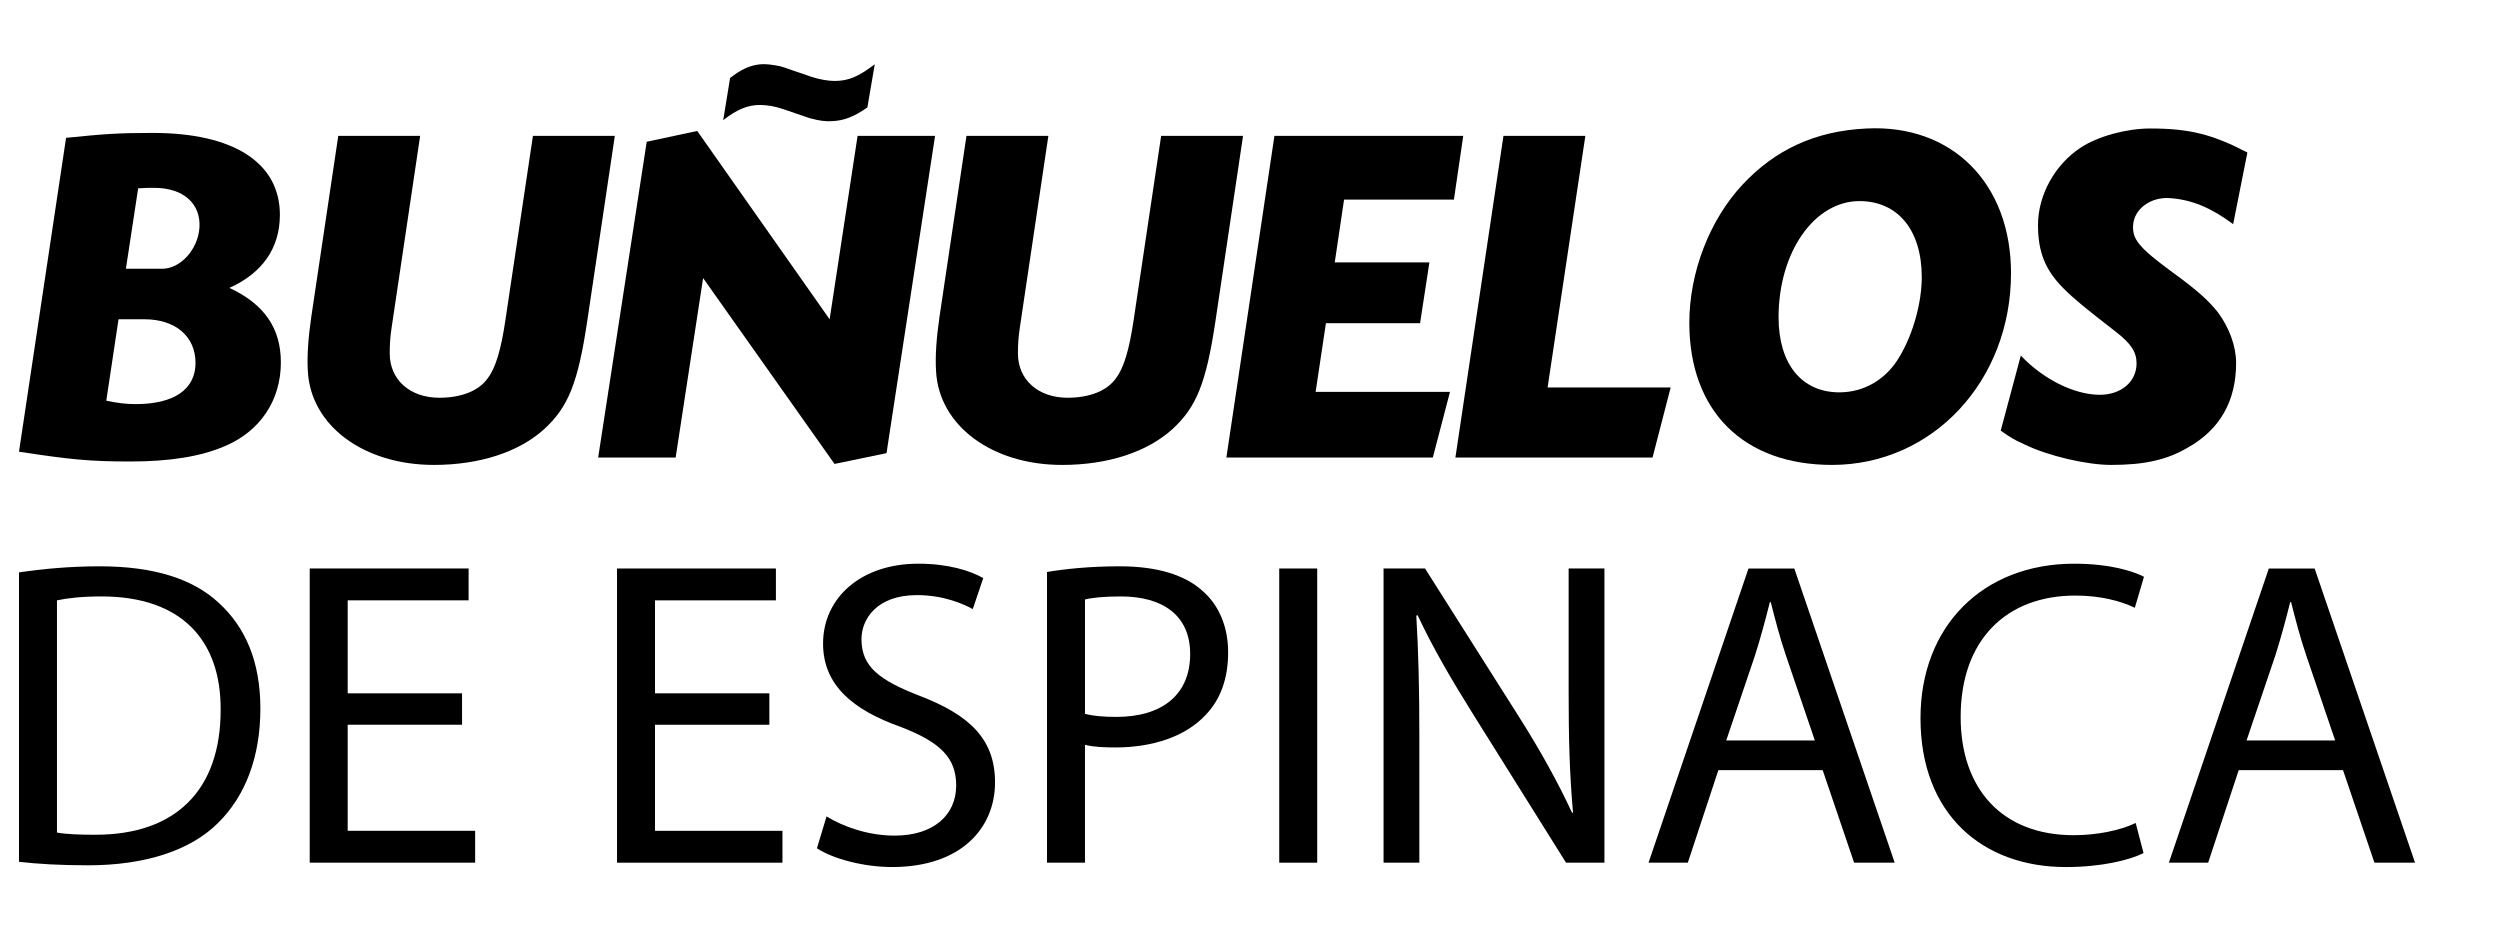
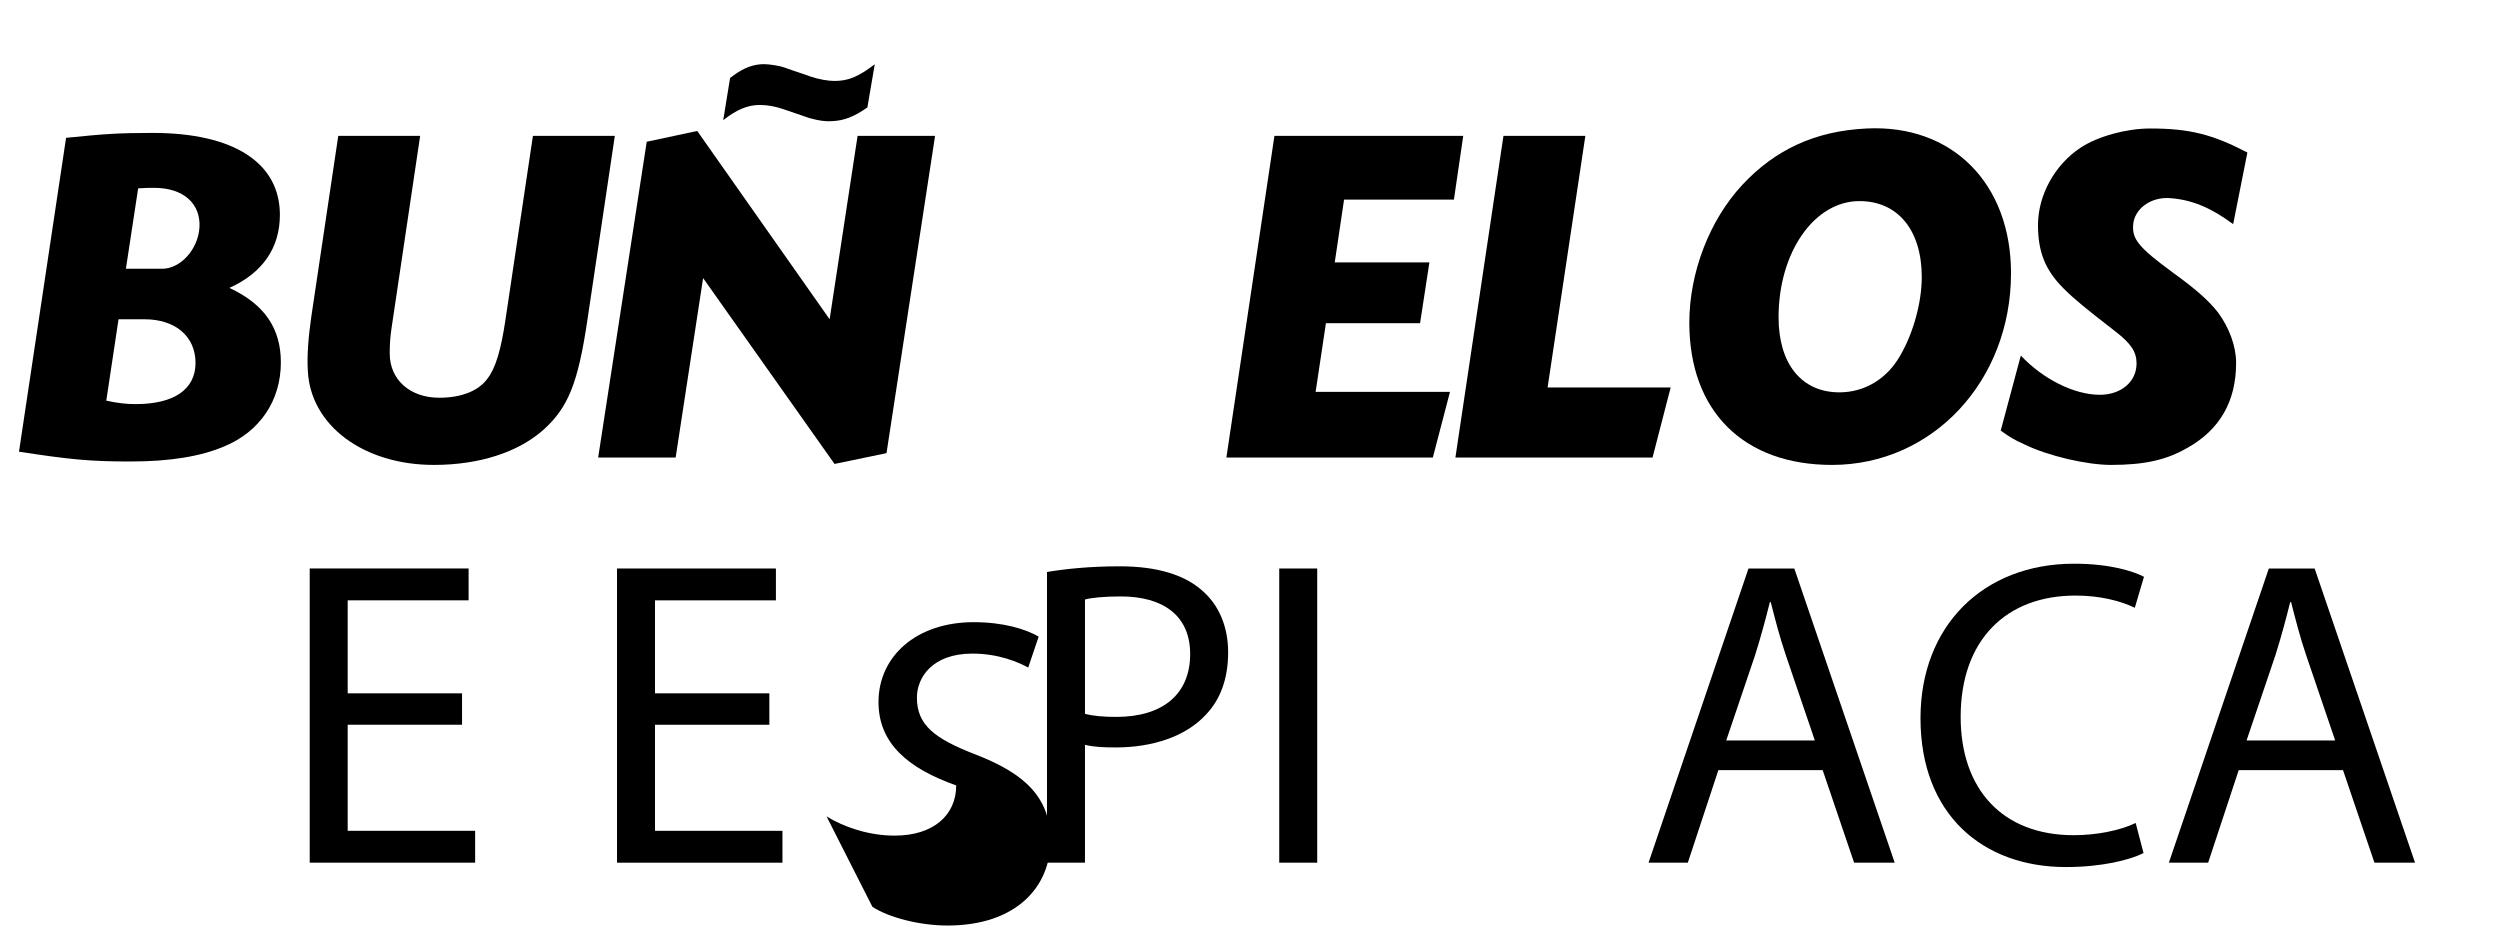
<svg xmlns="http://www.w3.org/2000/svg" id="Capa_1" x="0px" y="0px" width="394.857px" height="146.872px" viewBox="0 0 394.857 146.872" xml:space="preserve">
  <g>
    <path d="M10.436,21.769c6.119-0.619,8.21-0.774,13.709-0.774c12.78,0,20.061,4.725,20.061,12.935c0,5.267-2.788,9.217-7.978,11.541 c5.499,2.556,8.133,6.351,8.133,11.773c0,6.042-3.331,10.921-8.907,13.245c-3.795,1.626-8.675,2.401-14.871,2.401 c-6.352,0-9.527-0.31-17.582-1.549L10.436,21.769z M16.787,63.284c1.858,0.387,3.098,0.542,4.646,0.542 c6.042,0,9.449-2.324,9.449-6.506c0-4.182-3.175-6.893-8.055-6.893h-4.105L16.787,63.284z M19.885,42.449h5.732 c2.865,0,5.653-3.021,5.886-6.506c0.232-3.795-2.556-6.274-7.126-6.274c-0.774,0-1.549,0-2.556,0.078L19.885,42.449z" />
    <path d="M61.865,51.666c-0.232,1.549-0.309,2.556-0.309,4.183c0,4.105,3.175,6.971,7.822,6.971c3.485,0,6.273-1.084,7.668-3.098 c1.239-1.626,2.091-4.493,2.788-9.217l4.337-29.045h12.936L92.77,50.582c-1.471,9.914-3.021,13.709-6.815,17.195 c-4.028,3.64-10.224,5.654-17.427,5.654c-11.076,0-19.441-6.196-19.906-14.793c-0.154-2.479,0.078-5.344,0.543-8.597l4.26-28.581 h12.934L61.865,51.666z" />
    <path d="M131.033,50.427l4.416-28.968h12.237l-7.668,50.112l-8.21,1.704L111.051,43.92l-4.338,28.348H94.476l7.668-49.88 l7.978-1.704L131.033,50.427z M136.998,16.967c-2.092,1.472-3.719,2.091-5.577,2.168c-0.929,0.078-2.091-0.077-3.175-0.387 c-0.543-0.155,0.929,0.387-4.416-1.472c-1.316-0.465-2.633-0.697-3.795-0.697c-1.936,0-3.641,0.697-5.809,2.401l1.084-6.661 c1.781-1.394,3.176-2.014,4.803-2.168c0.852-0.078,1.936,0.077,3.098,0.31c0.232,0.078,0.542,0.155,0.774,0.232l1.317,0.465 l1.394,0.465l1.317,0.464c1.394,0.465,2.787,0.697,3.795,0.697c2.246,0,3.795-0.697,6.352-2.633L136.998,16.967z" />
-     <path d="M161.088,51.666c-0.232,1.549-0.311,2.556-0.311,4.183c0,4.105,3.176,6.971,7.823,6.971c3.485,0,6.273-1.084,7.668-3.098 c1.239-1.626,2.091-4.493,2.788-9.217l4.338-29.045h12.935l-4.338,29.123c-1.472,9.914-3.021,13.709-6.815,17.195 c-4.027,3.64-10.225,5.654-17.428,5.654c-11.075,0-19.44-6.196-19.905-14.793c-0.155-2.479,0.077-5.344,0.542-8.597l4.26-28.581 h12.936L161.088,51.666z" />
    <path d="M210.814,41.442h14.949l-1.473,9.604H209.42l-1.626,10.843h21.222l-2.711,10.379h-32.607l7.59-50.81h29.82l-1.472,10.069 h-17.35L210.814,41.442z" />
    <path d="M244.432,61.193h19.44l-2.866,11.076h-31.137l7.591-50.81h12.935L244.432,61.193z" />
    <path d="M317.625,43.146c0,17.04-12.393,30.284-28.271,30.284c-14.019,0-22.538-8.52-22.538-22.461 c0-7.9,3.175-16.188,8.364-21.765c5.189-5.576,11.54-8.52,19.596-8.907C308.331,19.6,317.625,28.972,317.625,43.146z M280.912,50.117c0,7.358,3.641,11.851,9.604,11.851c3.95,0,7.513-2.091,9.604-5.809c2.091-3.563,3.408-8.442,3.408-12.393 c0-7.436-3.796-12.005-9.837-12.005C286.566,31.76,280.912,39.815,280.912,50.117z" />
    <path d="M352.713,35.4c-3.563-2.633-6.584-3.873-9.991-4.105c-3.021-0.232-5.654,1.704-5.81,4.26 c-0.154,2.246,0.93,3.563,6.197,7.436c3.949,2.866,5.73,4.492,7.203,6.351c1.781,2.401,2.865,5.344,2.865,7.978 c0,6.042-2.556,10.534-7.668,13.4c-3.33,1.936-6.816,2.71-12.082,2.71c-3.796,0-9.914-1.394-13.71-3.253 c-1.549-0.697-2.091-1.007-3.718-2.168l3.176-11.851c3.485,3.718,8.442,6.196,12.47,6.196c3.408,0,5.81-2.091,5.81-4.957 c0-1.859-0.93-3.176-3.331-5.035c-4.802-3.718-6.506-5.112-8.21-6.816c-2.865-2.866-4.027-5.731-4.027-9.991 c0-4.725,2.633-9.527,6.738-12.238c2.711-1.781,7.203-3.021,10.998-3.021c6.197,0,9.837,0.929,15.336,3.795L352.713,35.4z" />
  </g>
  <g>
-     <path d="M3,90.41c3.653-0.551,7.997-0.965,12.754-0.965c8.617,0,14.753,1.999,18.82,5.791c4.136,3.792,6.55,9.169,6.55,16.684 c0,7.583-2.344,13.788-6.688,18.062c-4.344,4.343-11.514,6.687-20.544,6.687c-4.274,0-7.859-0.207-10.893-0.551V90.41z M8.998,131.498c1.517,0.276,3.723,0.345,6.066,0.345c12.823,0,19.786-7.17,19.786-19.717c0.068-10.961-6.137-17.924-18.82-17.924 c-3.104,0-5.447,0.275-7.032,0.62V131.498z" />
    <path d="M72.978,114.47H54.915v16.752h20.131v5.033H48.917V89.79h25.095v5.032H54.915v14.684h18.063V114.47z" />
    <path d="M121.515,114.47h-18.063v16.752h20.131v5.033H97.454V89.79h25.095v5.032h-19.097v14.684h18.063V114.47z" />
-     <path d="M130.548,128.947c2.689,1.655,6.619,3.033,10.755,3.033c6.136,0,9.721-3.24,9.721-7.928c0-4.343-2.481-6.825-8.755-9.238 c-7.584-2.689-12.271-6.618-12.271-13.167c0-7.239,5.998-12.616,15.028-12.616c4.757,0,8.204,1.103,10.272,2.275l-1.654,4.895 c-1.518-0.827-4.619-2.206-8.824-2.206c-6.343,0-8.756,3.792-8.756,6.963c0,4.343,2.826,6.48,9.238,8.962 c7.858,3.034,11.857,6.825,11.857,13.65c0,7.169-5.309,13.374-16.27,13.374c-4.481,0-9.376-1.31-11.857-2.964L130.548,128.947z" />
+     <path d="M130.548,128.947c2.689,1.655,6.619,3.033,10.755,3.033c6.136,0,9.721-3.24,9.721-7.928c-7.584-2.689-12.271-6.618-12.271-13.167c0-7.239,5.998-12.616,15.028-12.616c4.757,0,8.204,1.103,10.272,2.275l-1.654,4.895 c-1.518-0.827-4.619-2.206-8.824-2.206c-6.343,0-8.756,3.792-8.756,6.963c0,4.343,2.826,6.48,9.238,8.962 c7.858,3.034,11.857,6.825,11.857,13.65c0,7.169-5.309,13.374-16.27,13.374c-4.481,0-9.376-1.31-11.857-2.964L130.548,128.947z" />
    <path d="M165.366,90.341c2.895-0.482,6.687-0.896,11.513-0.896c5.929,0,10.271,1.378,13.029,3.86 c2.551,2.206,4.067,5.584,4.067,9.721c0,4.205-1.24,7.514-3.585,9.927c-3.171,3.378-8.341,5.101-14.201,5.101 c-1.792,0-3.447-0.069-4.825-0.414v18.614h-5.998V90.341z M171.364,112.747c1.309,0.345,2.964,0.482,4.963,0.482 c7.238,0,11.65-3.516,11.65-9.927c0-6.135-4.343-9.1-10.961-9.1c-2.619,0-4.619,0.207-5.652,0.482V112.747z" />
    <path d="M208.044,89.79v46.465h-5.998V89.79H208.044z" />
-     <path d="M218.523,136.255V89.79h6.55l14.891,23.508c3.447,5.446,6.135,10.341,8.342,15.098l0.138-0.069 c-0.552-6.204-0.689-11.857-0.689-19.096V89.79h5.653v46.465h-6.066l-14.754-23.577c-3.24-5.17-6.342-10.479-8.686-15.511 l-0.207,0.069c0.344,5.86,0.482,11.444,0.482,19.165v19.854H218.523z" />
    <path d="M271.404,121.64l-4.825,14.615h-6.205l15.787-46.465h7.238l15.855,46.465h-6.41l-4.964-14.615H271.404z M286.64,116.952 l-4.55-13.375c-1.034-3.033-1.724-5.791-2.413-8.479h-0.138c-0.689,2.758-1.448,5.584-2.345,8.411l-4.549,13.443H286.64z" />
    <path d="M338.556,134.738c-2.206,1.103-6.618,2.206-12.271,2.206c-13.098,0-22.957-8.273-22.957-23.508 c0-14.546,9.859-24.404,24.268-24.404c5.79,0,9.443,1.241,11.029,2.068l-1.447,4.895c-2.275-1.103-5.516-1.93-9.376-1.93 c-10.892,0-18.131,6.963-18.131,19.165c0,11.375,6.55,18.683,17.855,18.683c3.653,0,7.376-0.758,9.789-1.93L338.556,134.738z" />
    <path d="M353.587,121.64l-4.825,14.615h-6.204l15.787-46.465h7.238l15.855,46.465h-6.411l-4.964-14.615H353.587z M368.823,116.952 l-4.551-13.375c-1.033-3.033-1.723-5.791-2.412-8.479h-0.139c-0.689,2.758-1.447,5.584-2.344,8.411l-4.55,13.443H368.823z" />
  </g>
</svg>